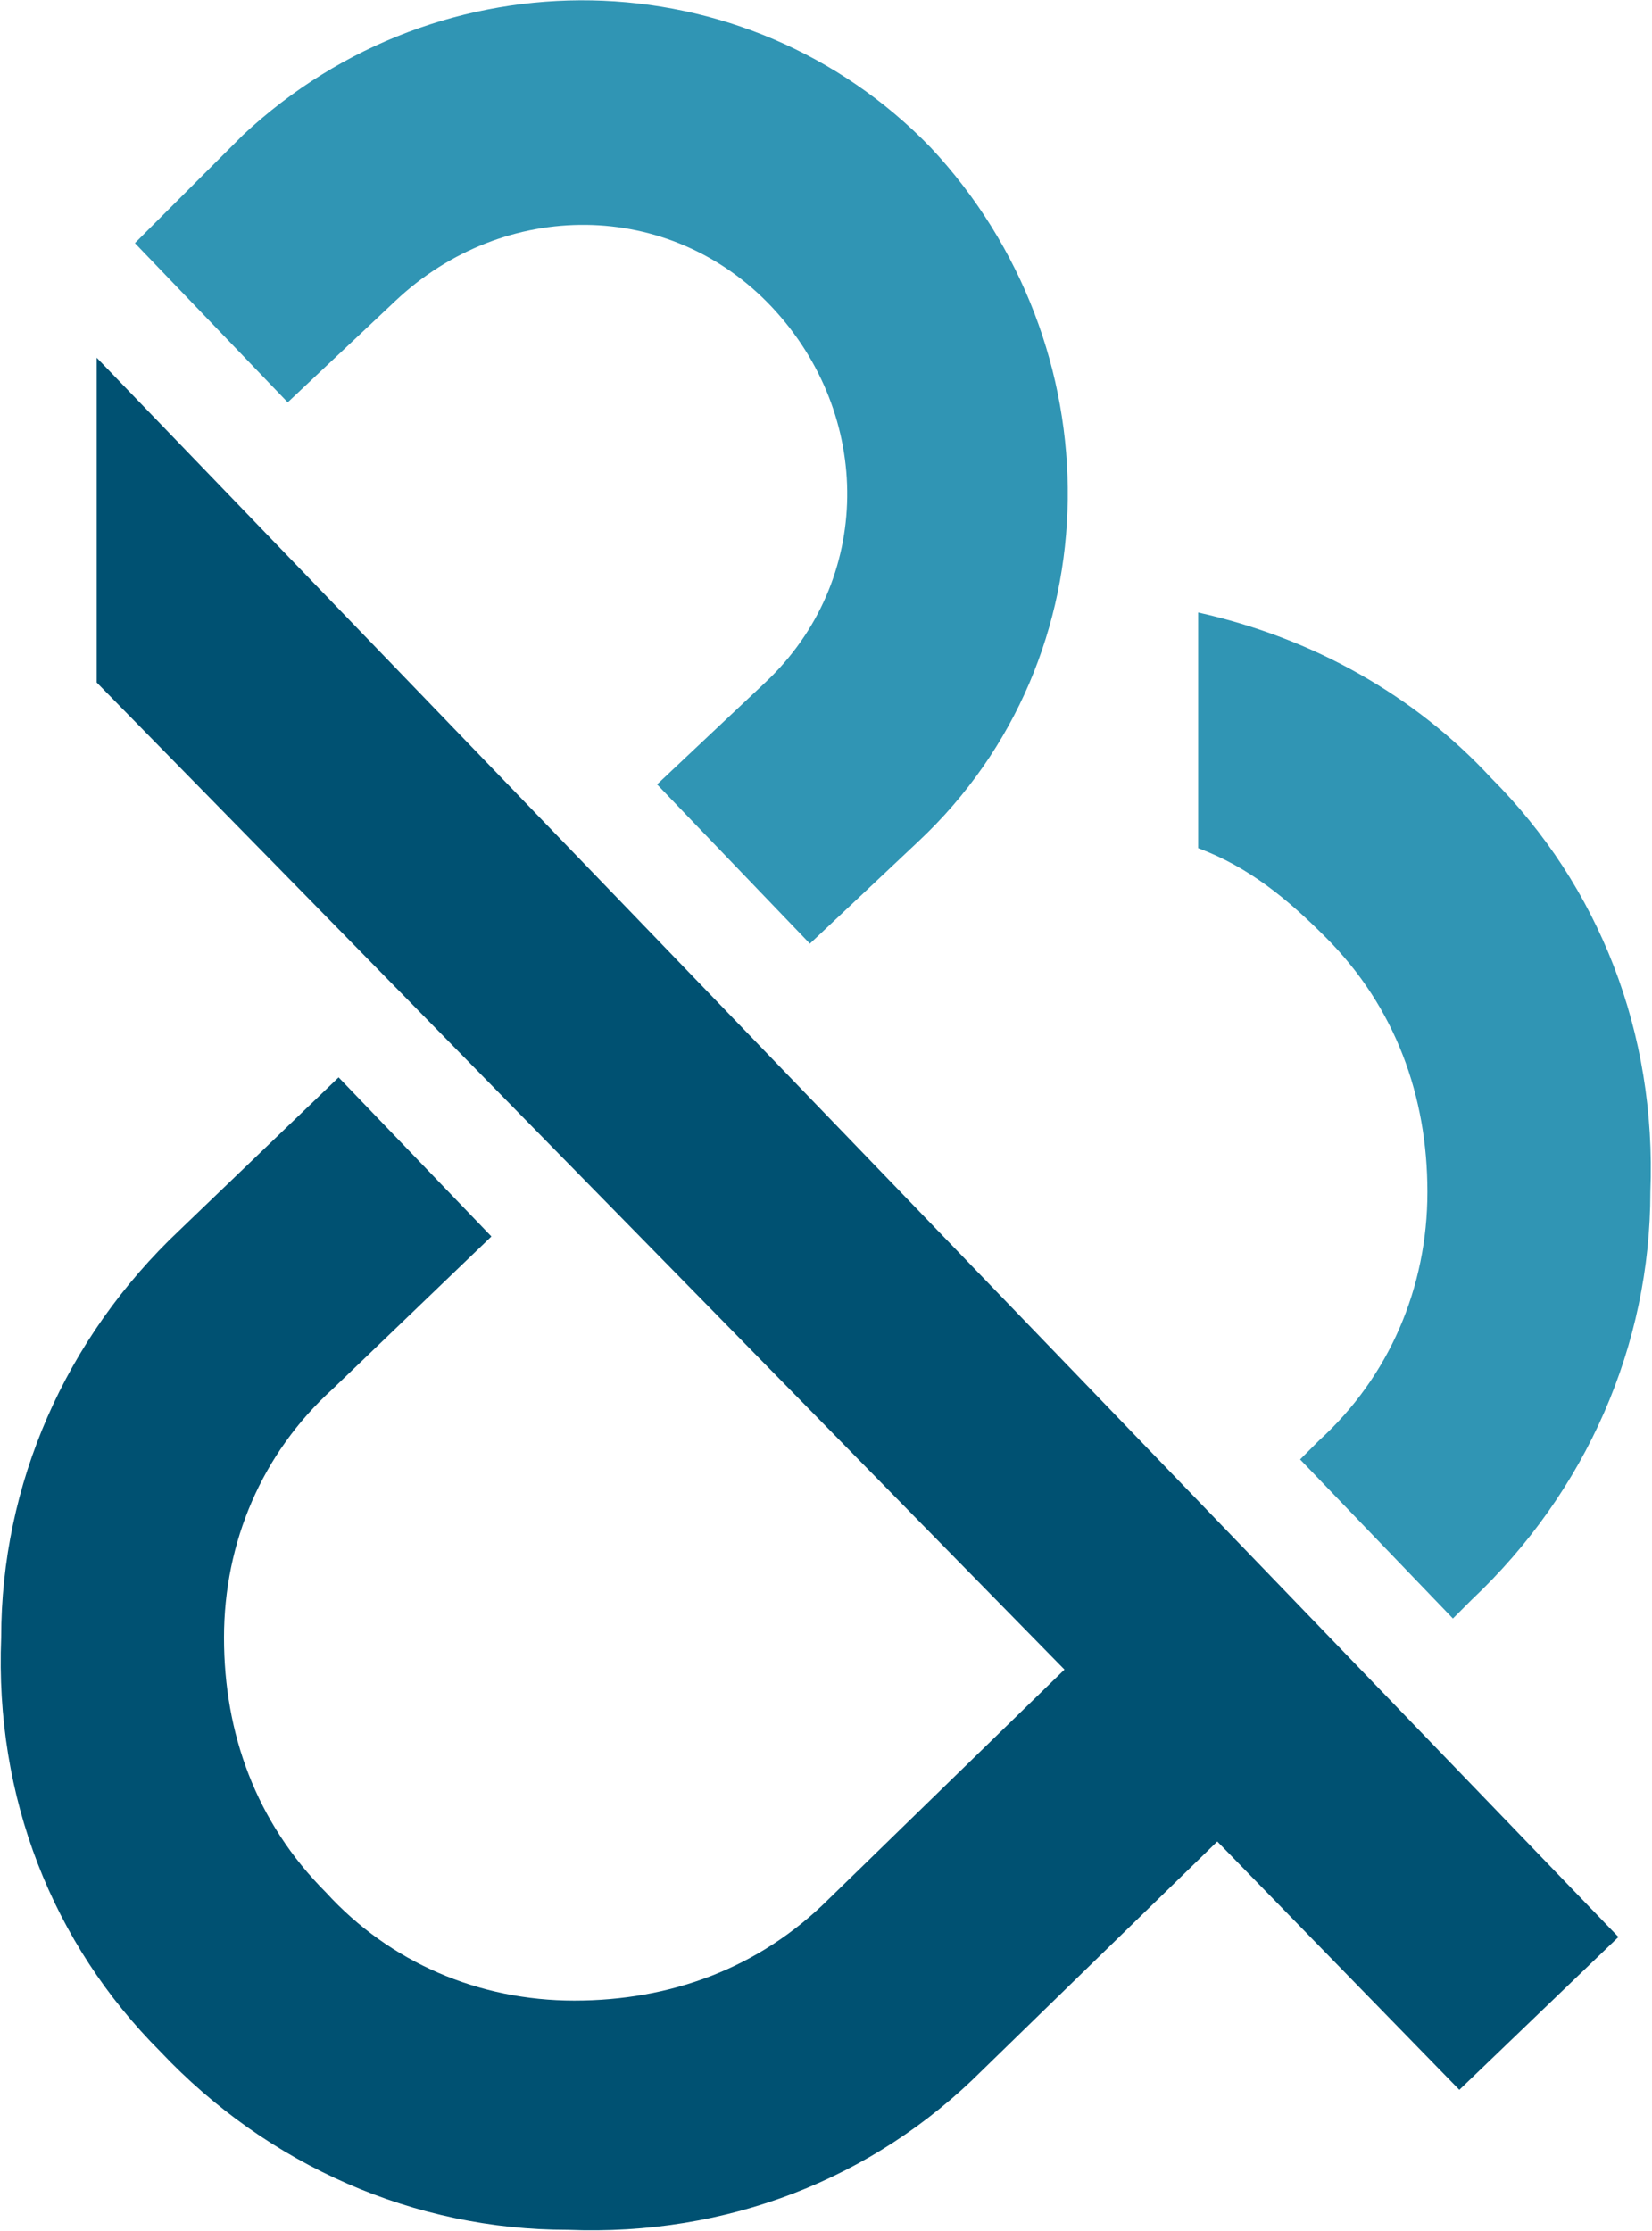
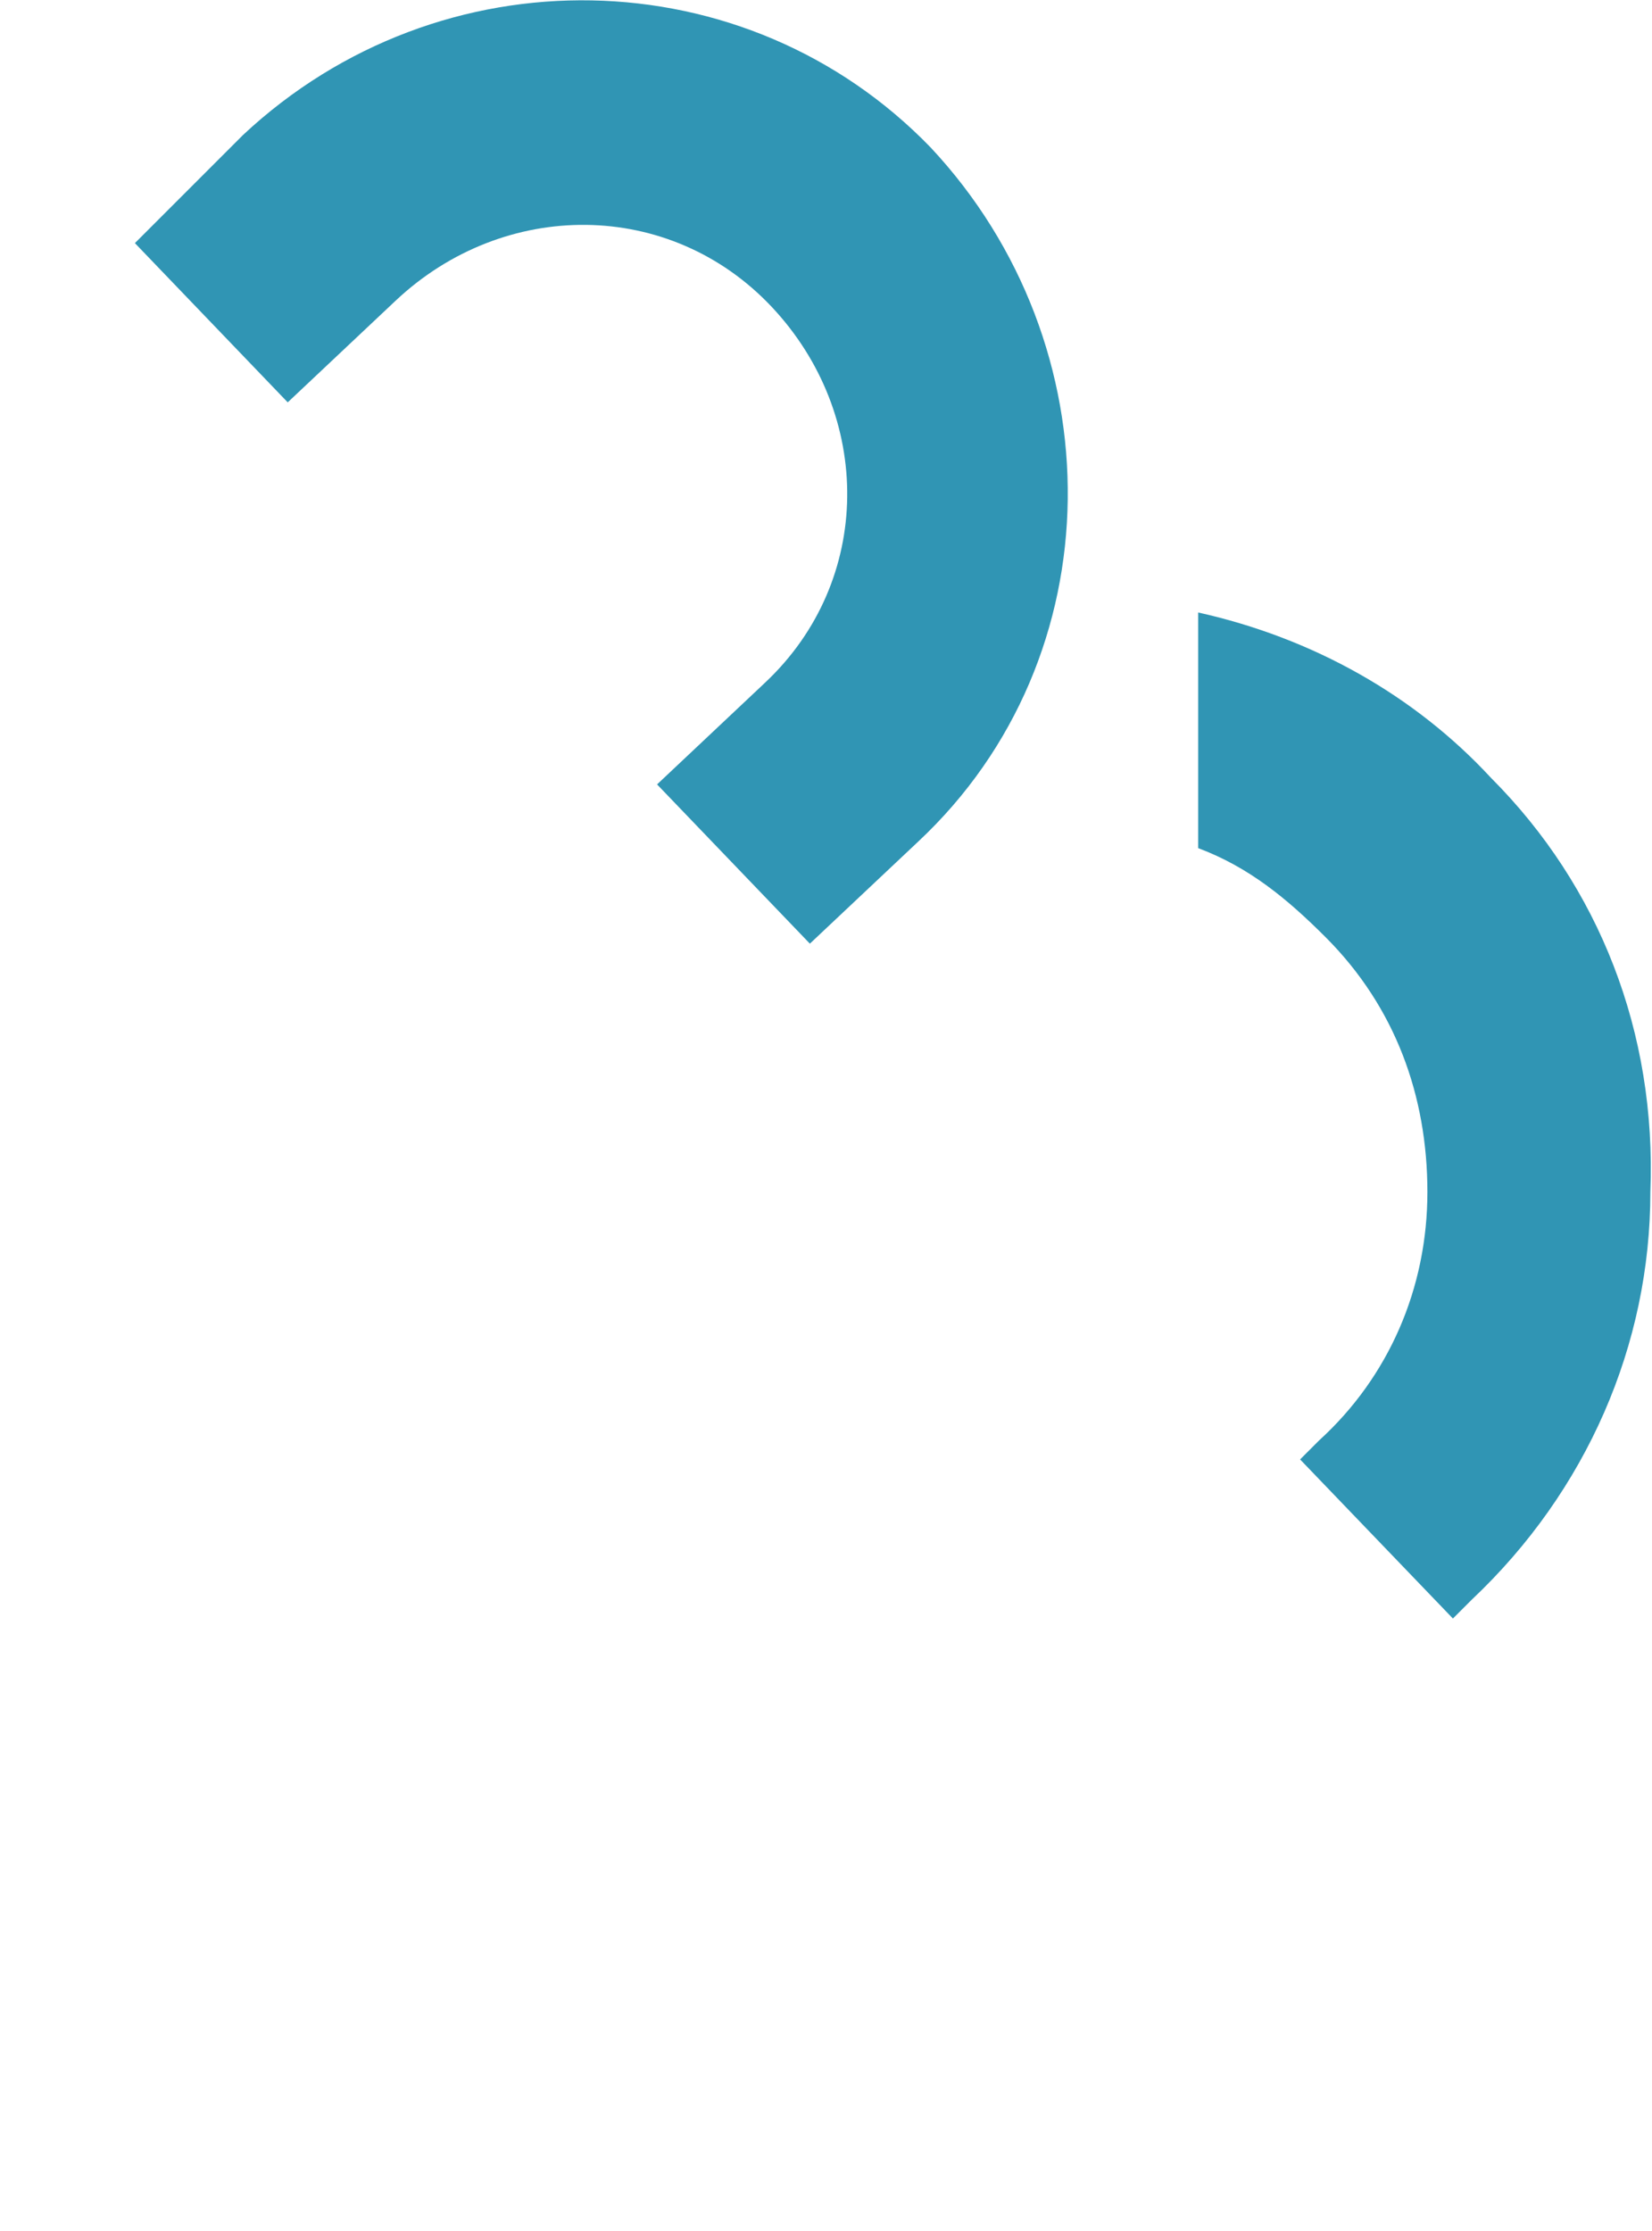
<svg xmlns="http://www.w3.org/2000/svg" version="1.2" viewBox="0 0 1107 1495">
-   <path fill="#005172" d="m64.8 239.7 1019.7 1058.2-106.6 102.4-162.2-166.4-157.8 153.6c-72.6 72.5-170.7 110.9-277.4 106.6-102.4 0-200.5-42.6-273-119.4C34.9 1302.1-3.5 1204 .8 1097.3c0-102.4 42.7-200.5 119.5-273l106.6-102.4 102.4 106.6-106.6 102.4c-47 42.7-72.6 102.4-72.6 166.4s21.4 123.8 68.3 170.7c42.7 46.9 102.4 72.5 166.4 72.5s123.7-21.3 170.7-68.2l157.8-153.6L64.8 457.3z" />
  <path fill="#3095b4" fill-rule="evenodd" d="M999.2 521.3c72.5 72.6 110.9 170.7 106.7 277.4 0 102.4-42.7 200.5-119.5 273l-12.8 12.8-102.4-106.6 12.8-12.8c46.9-42.7 72.5-102.4 72.5-166.4S935.2 674.9 888.3 628c-25.6-25.6-51.2-46.9-85.4-59.7V410.4c76.8 17.1 145.1 55.5 196.3 110.9zM162.9 90.4l-72.5 72.5 102.4 106.7 72.5-68.3c72.6-68.2 183.5-68.2 251.8 4.3 68.2 72.5 68.2 183.5-4.3 251.7l-72.5 68.3 102.4 106.7 72.5-68.3c132.3-123.7 132.3-332.8 8.5-465.1C500-29.1 295.2-33.3 162.9 90.4z" />
</svg>